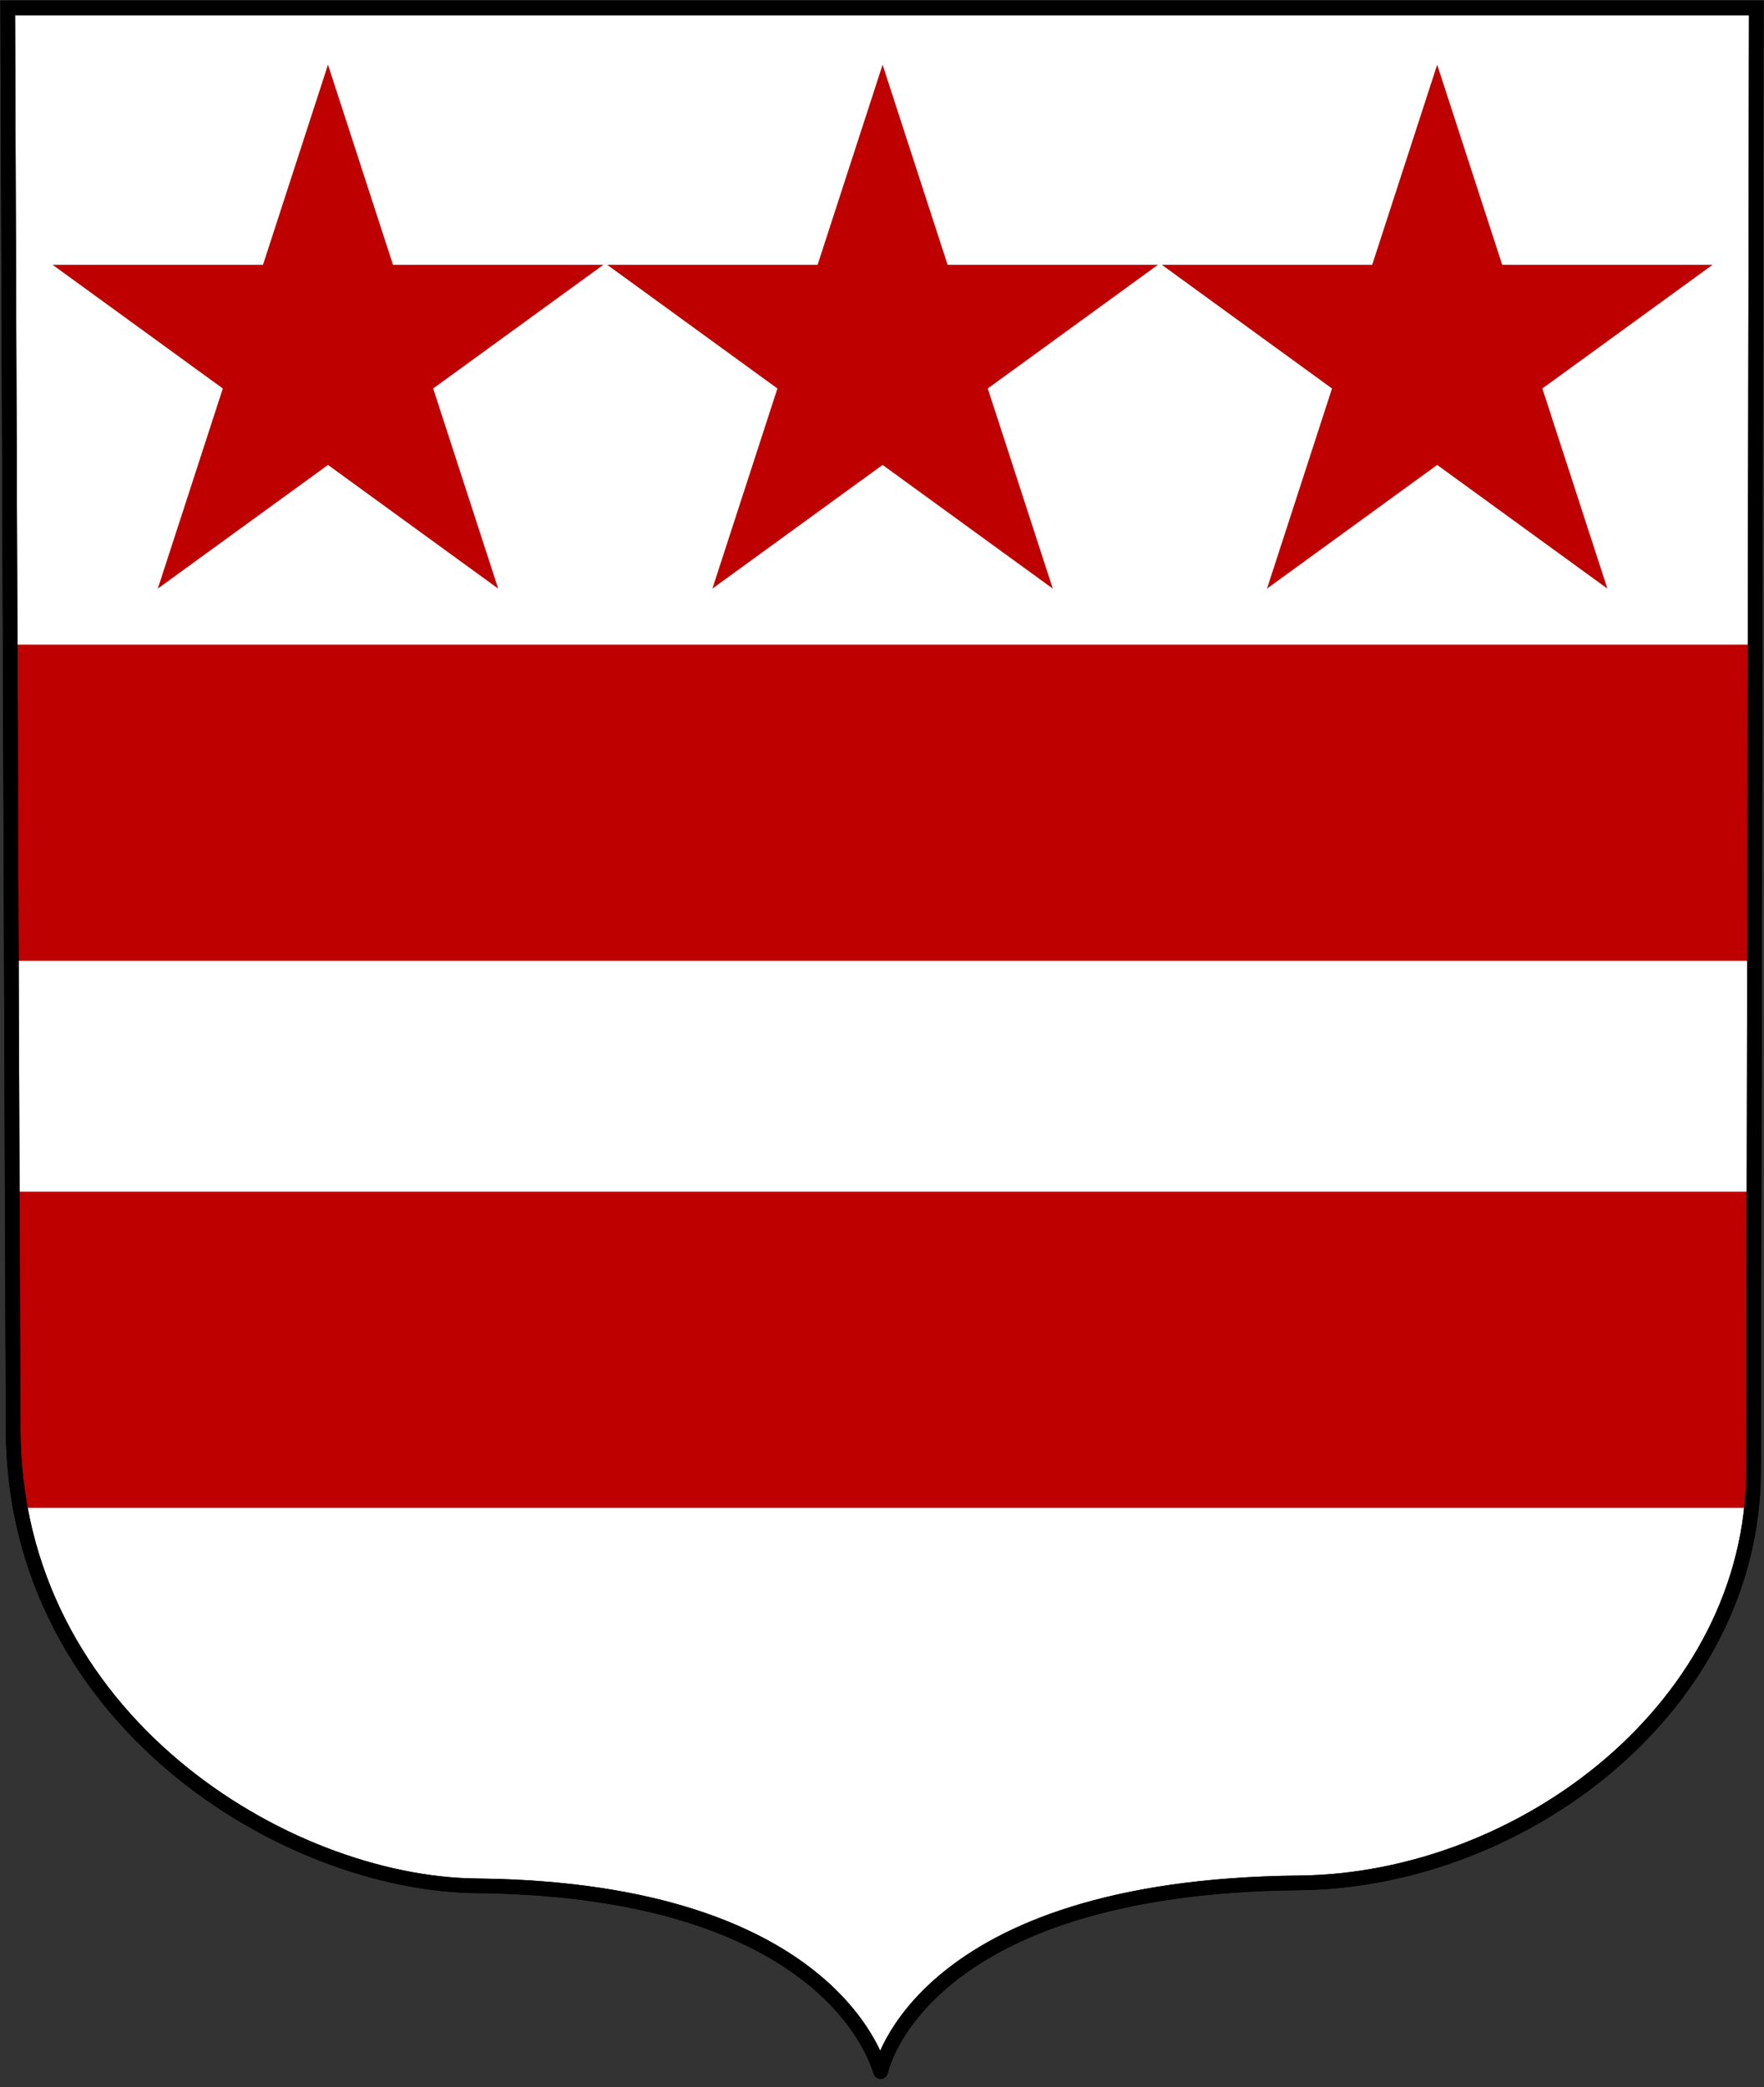
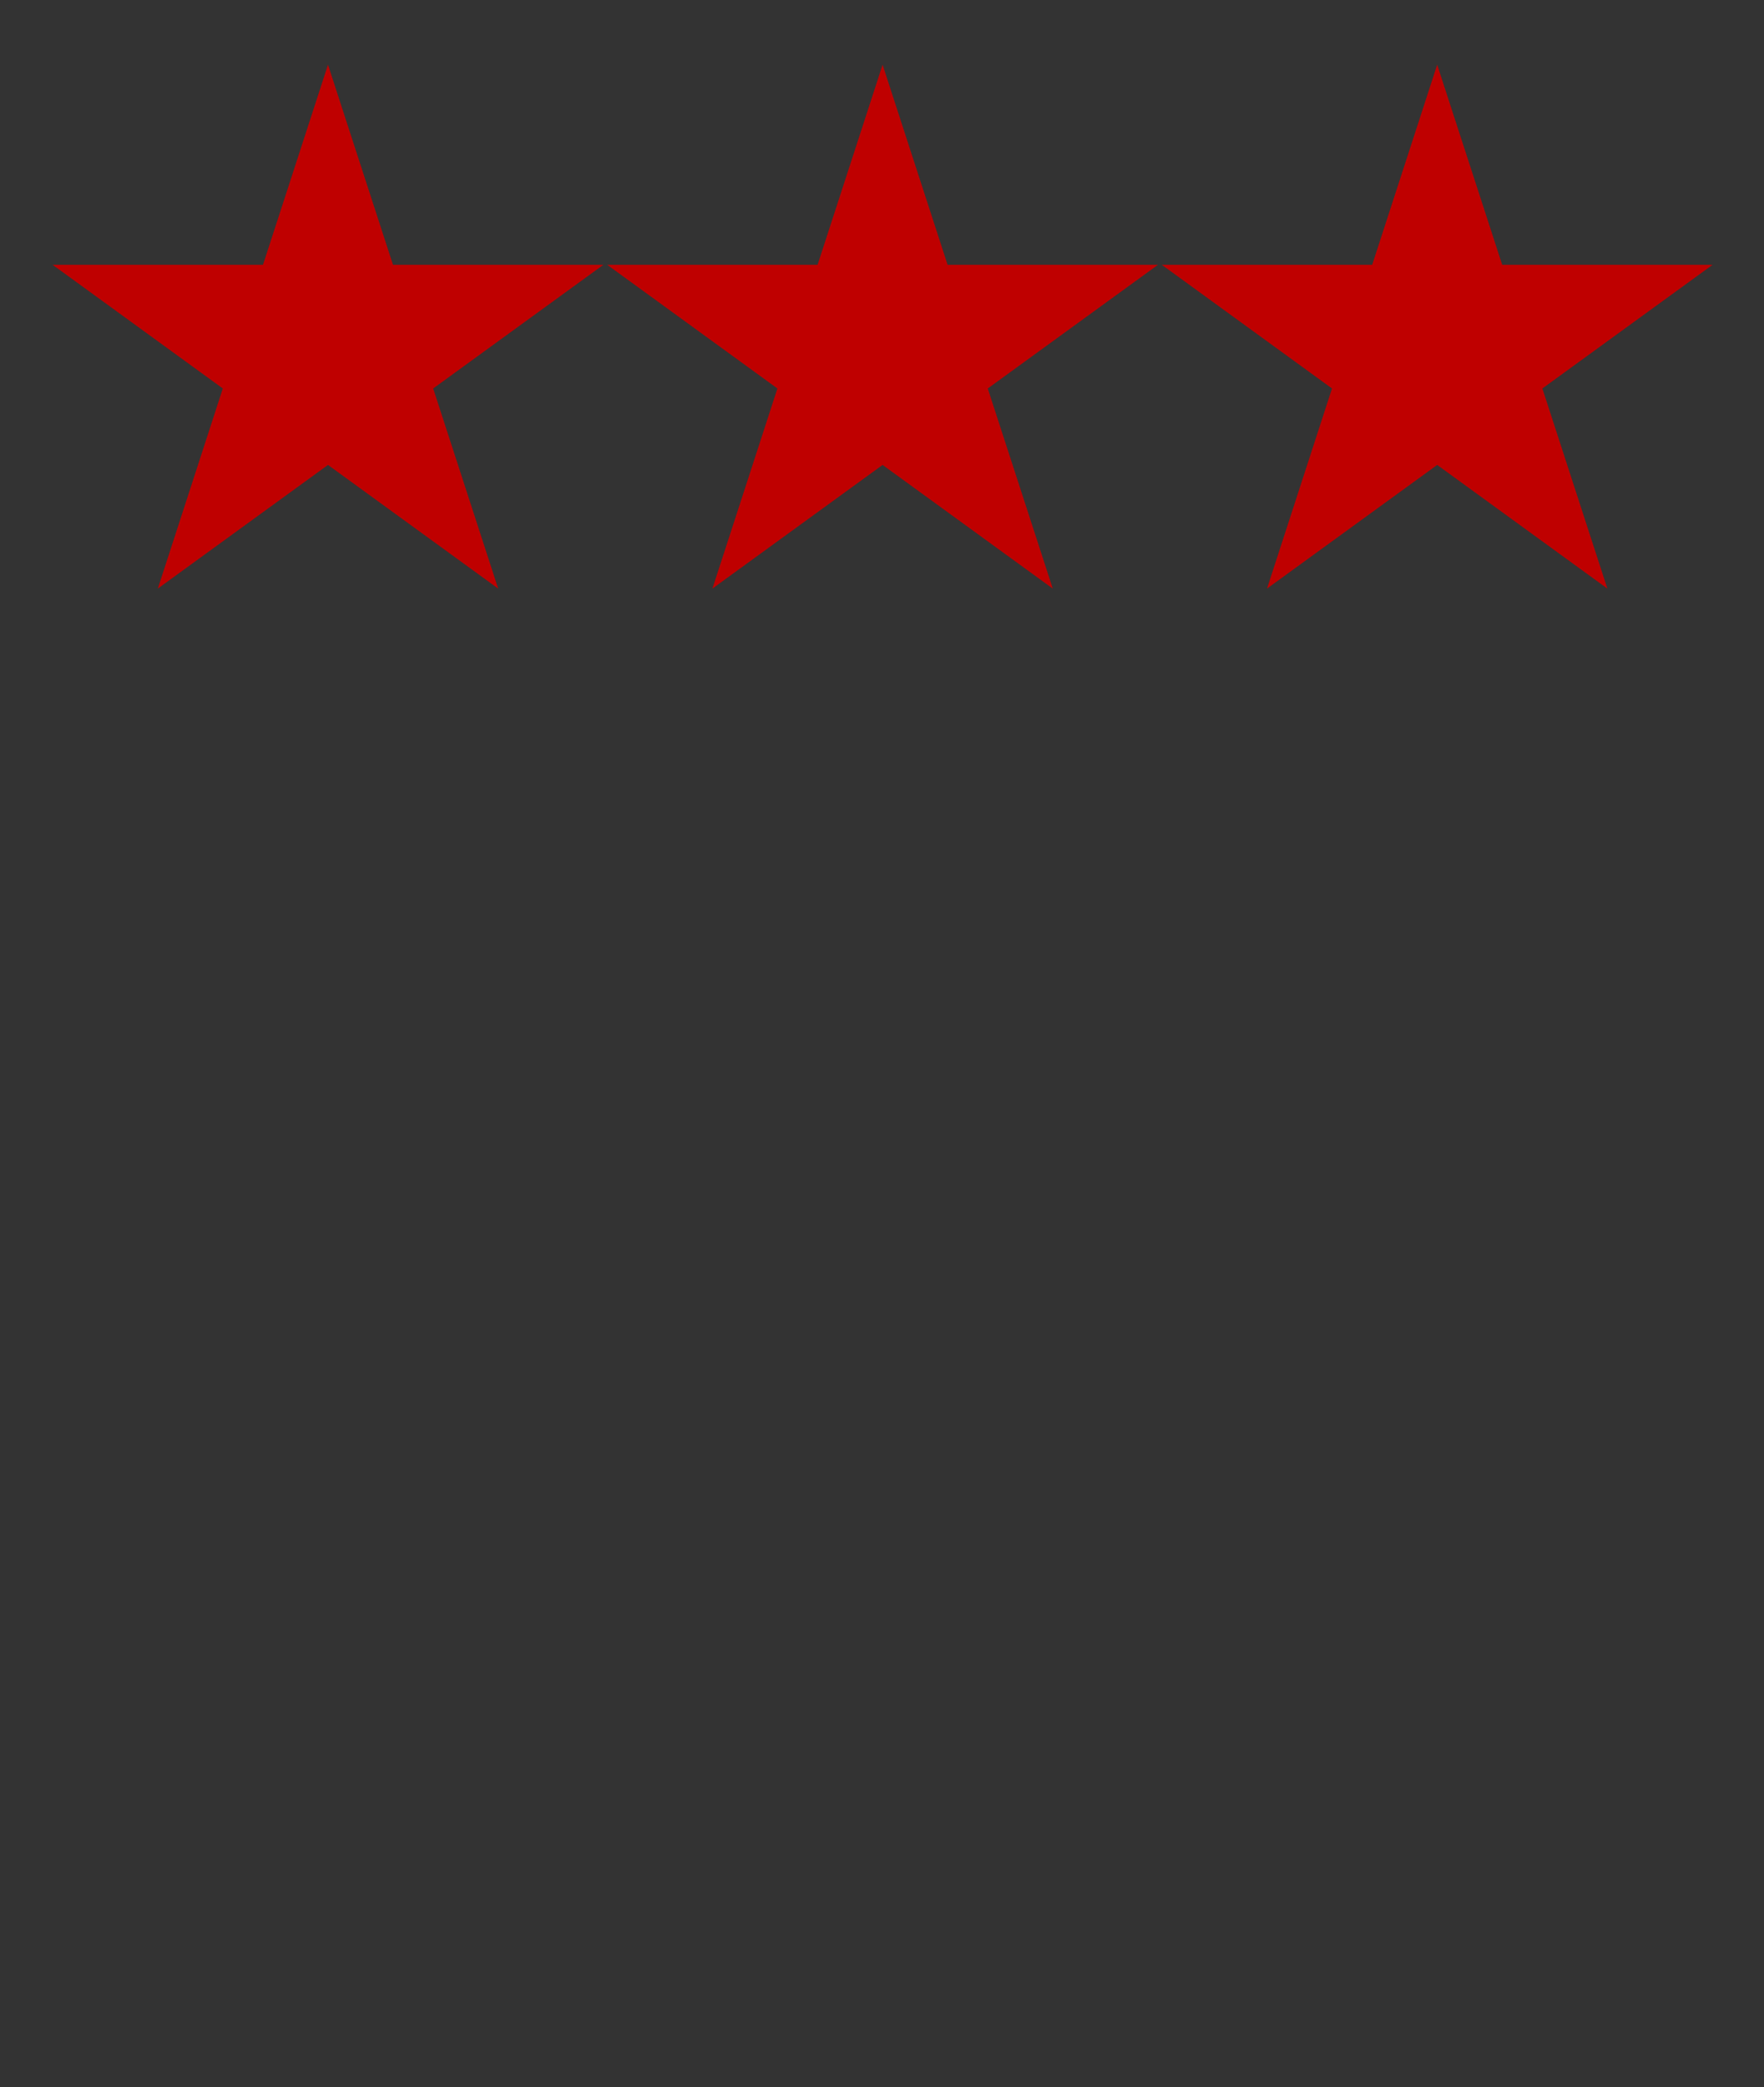
<svg xmlns="http://www.w3.org/2000/svg" xmlns:ns1="http://www.inkscape.org/namespaces/inkscape" xmlns:ns2="http://sodipodi.sourceforge.net/DTD/sodipodi-0.dtd" xmlns:xlink="http://www.w3.org/1999/xlink" width="361" height="427" version="1.0" id="svg2" ns1:version="0.48.4 r9939" ns2:docname="COA_George_Washington.svg">
  <rect width="100%" height="100%" fill="#333333" stroke="none" />
  <ns2:namedview pagecolor="#ffffff" bordercolor="#666666" borderopacity="1" objecttolerance="10" gridtolerance="10" guidetolerance="10" ns1:pageopacity="0" ns1:pageshadow="2" ns1:window-width="1440" ns1:window-height="844" id="namedview20" showgrid="false" ns1:zoom="1.4792293" ns1:cx="180.5043" ns1:cy="214.27" ns1:window-x="-4" ns1:window-y="-4" ns1:window-maximized="1" ns1:current-layer="svg2" />
  <defs id="defs6">
-     <path id="Shield" d="M 97.52,385.83 C 58.366,385.428 2.911,351.75 2.686,292.541 L 1.583,1.616 l 357.843,0 -0.571,299.163 c 0.023,48.155 -47.111,84.023 -93.056,84.452 -77.889,0.743 -85.558,38.514 -85.588,38.61 -0.106,0.34 -8.115,-37.254 -82.691,-38.011 z" />
-   </defs>
+     </defs>
  <use style="fill:#ffffff;fill-opacity:1;stroke:none" xlink:href="#Shield" id="use9" />
-   <path style="fill:#bf0000;fill-opacity:1;fill-rule:nonzero;stroke:none" d="m 3.191,131.889 0,64.685 354.859,0 0,-64.685 -354.859,0 z m 0.267,111.927 0,64.685 354.325,0 0,-64.685 -354.325,0 z" id="path11" ns1:connector-curvature="0" />
  <g id="g3003" transform="translate(1.32,-0.676)">
    <path d="m 179.301,13.912 34.828,107.19 -91.181,-66.247 h 112.706 l -91.181,66.247 z" style="fill:#bf0000;fill-opacity:1;fill-rule:nonzero;stroke:none" id="Star" ns1:connector-curvature="0" />
    <use id="use14" xlink:href="#Star" x="113.498" y="0" width="361" height="427" />
    <use id="use16" xlink:href="#Star" x="-113.498" y="0" width="361" height="427" />
  </g>
  <use style="fill:none;stroke:#000000;stroke-width:2.994;stroke-miterlimit:4;stroke-opacity:1;stroke-dasharray:none" xlink:href="#Shield" id="use18" />
  <use id="use2997" xlink:href="#Shield" style="fill:none;stroke:#000000;stroke-width:2.994;stroke-miterlimit:4;stroke-opacity:1;stroke-dasharray:none" />
</svg>